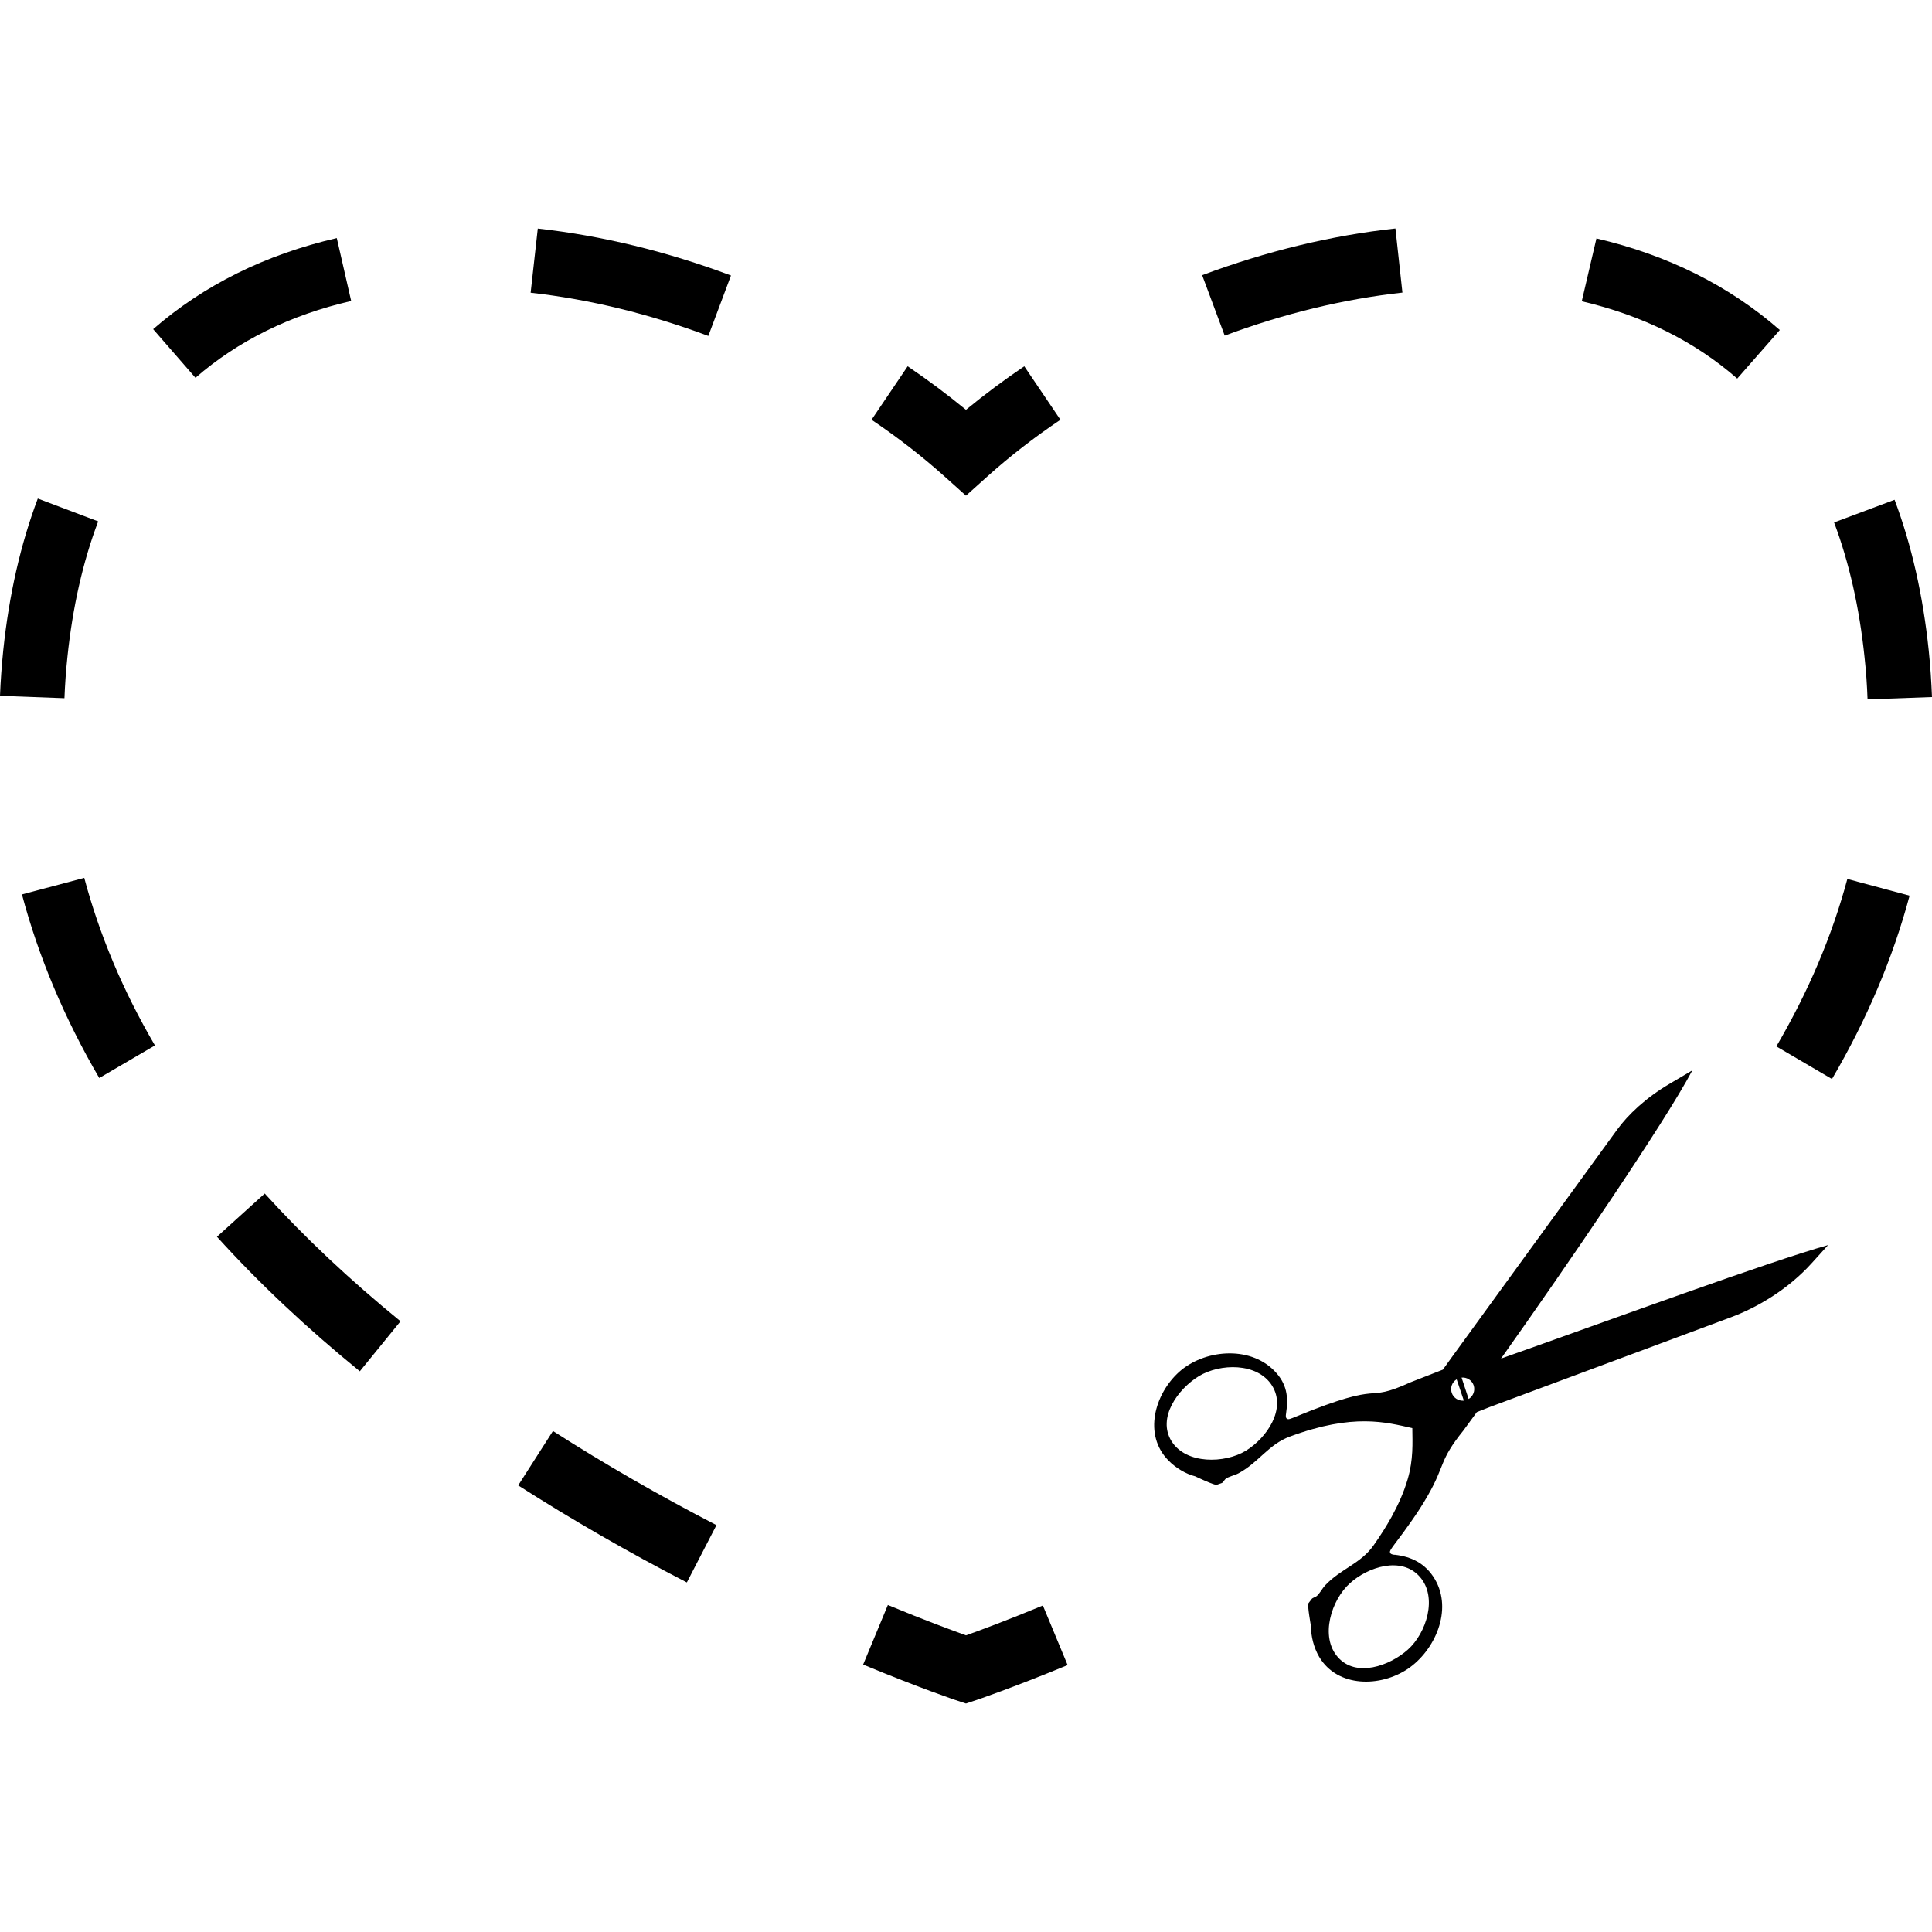
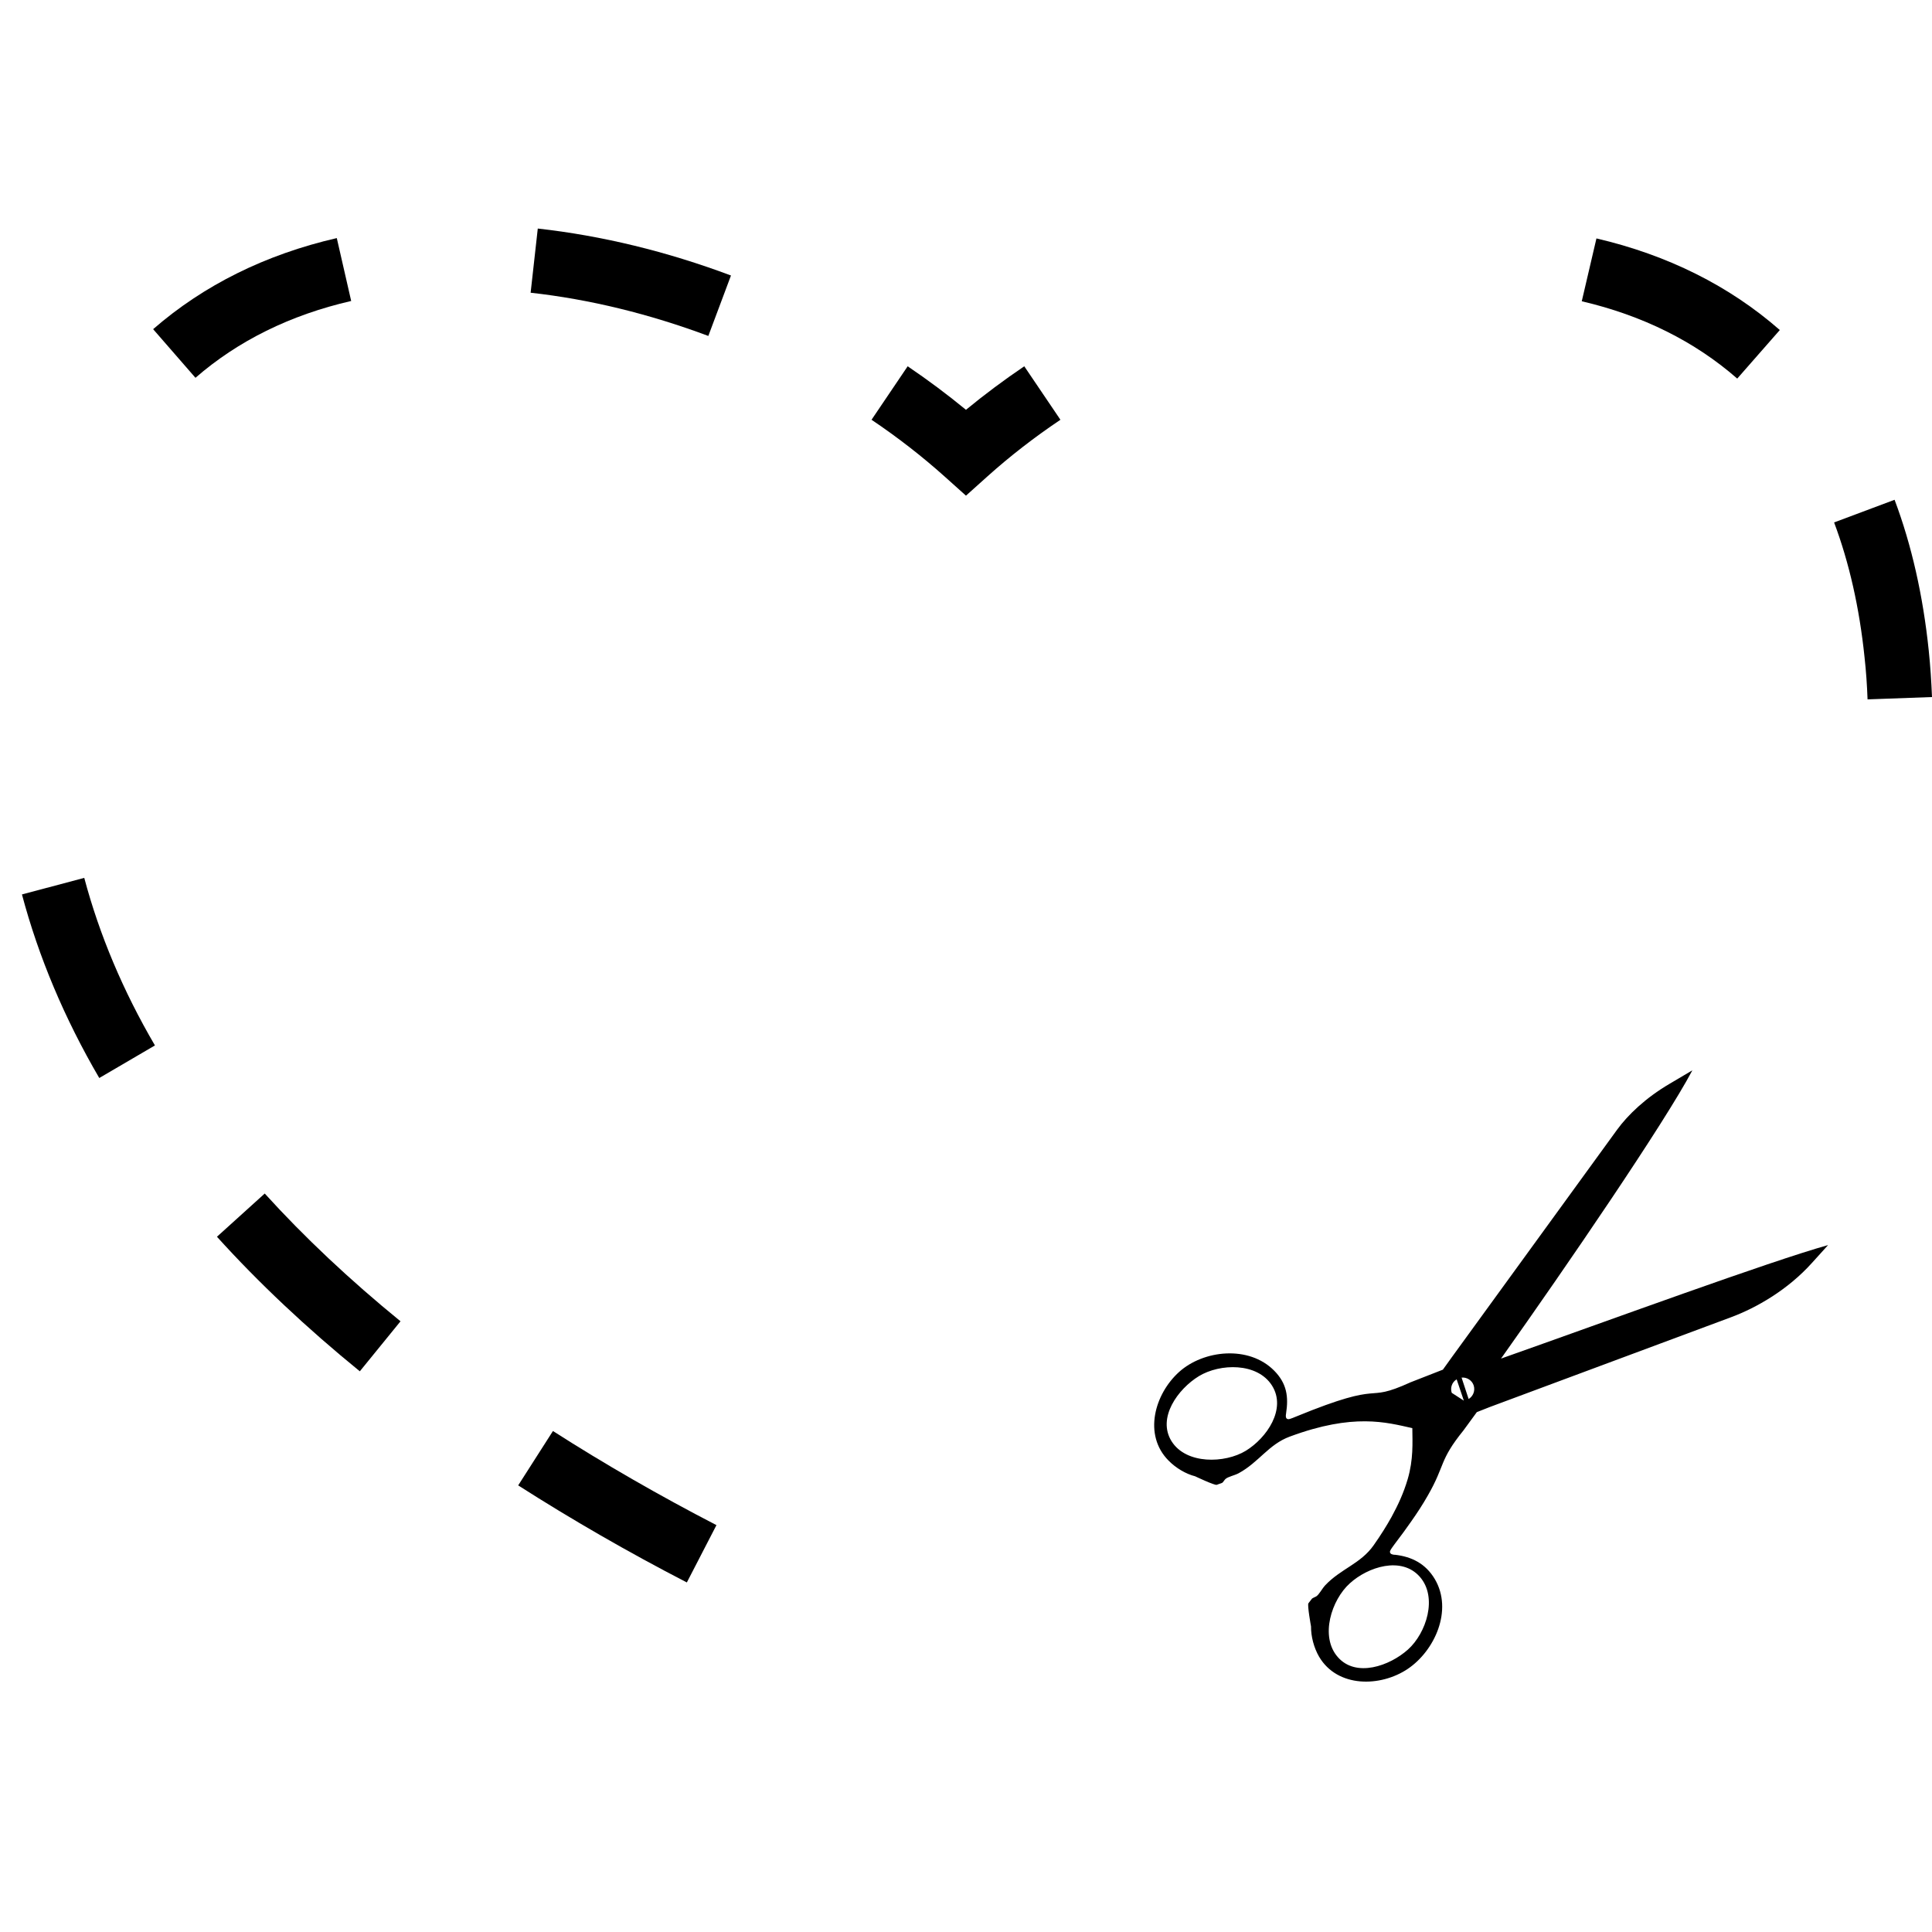
<svg xmlns="http://www.w3.org/2000/svg" fill="#000000" version="1.1" id="Capa_1" width="800px" height="800px" viewBox="0 0 181.283 181.283" xml:space="preserve">
  <g>
    <g>
      <path d="M90.639,46.509l2.021-1.814c2.084-1.871,4.383-3.656,6.842-5.308l-3.393-5.018c-1.912,1.294-3.745,2.663-5.471,4.084    c-1.726-1.421-3.558-2.79-5.47-4.084l-3.39,5.018c2.456,1.652,4.755,3.443,6.838,5.308L90.639,46.509z" />
-       <path d="M90.639,153.449c-1.3-0.473-3.874-1.412-7.329-2.849l-2.32,5.591c5.364,2.223,8.686,3.334,8.686,3.334l0.963,0.319    l0.958-0.319c0,0,3.274-1.1,8.579-3.286l-2.322-5.592C94.457,152.055,91.928,152.988,90.639,153.449z" />
      <path d="M48.622,139.376c4.986,3.186,10.309,6.259,15.826,9.108l2.778-5.379c-5.35-2.767-10.513-5.739-15.342-8.83L48.622,139.376    z" />
      <path d="M24.84,111.991l-4.483,4.055c3.91,4.327,8.423,8.571,13.406,12.626l3.818-4.693    C32.837,120.112,28.552,116.082,24.84,111.991z" />
-       <path d="M166.678,98.184l5.22,3.062c3.263-5.567,5.722-11.357,7.282-17.203l-5.84-1.569    C171.915,87.802,169.669,93.086,166.678,98.184z" />
      <path d="M2.06,83.927c1.555,5.852,3.993,11.645,7.255,17.224l5.223-3.056c-2.988-5.106-5.217-10.396-6.632-15.723L2.06,83.927z" />
      <path d="M175.236,65.624l6.047-0.219c-0.059-1.439-0.153-2.905-0.307-4.377c-0.532-5.136-1.608-9.889-3.204-14.132l-5.675,2.125    c1.413,3.766,2.377,8.016,2.855,12.638C175.101,62.997,175.189,64.315,175.236,65.624z" />
-       <path d="M6.325,61.652C6.81,56.985,7.779,52.7,9.212,48.923l-5.665-2.143c-1.614,4.268-2.704,9.061-3.242,14.248    C0.157,62.465,0.057,63.887,0,65.29l6.047,0.225C6.097,64.244,6.186,62.961,6.325,61.652z" />
      <path d="M167.003,30.967c-4.74-4.152-10.533-7.04-17.206-8.595l-1.377,5.896c5.697,1.33,10.604,3.768,14.588,7.255L167.003,30.967    z" />
      <path d="M31.602,22.34c-6.688,1.54-12.486,4.415-17.233,8.547l3.972,4.563c3.987-3.472,8.908-5.899,14.611-7.208L31.602,22.34z" />
      <path d="M49.79,27.467c5.509,0.612,11.118,1.98,16.674,4.055l2.125-5.671c-6.023-2.258-12.123-3.738-18.128-4.406L49.79,27.467z" />
-       <path d="M131.592,27.455l-0.656-6.017c-6.006,0.653-12.105,2.131-18.135,4.383l2.116,5.671    C120.474,29.418,126.083,28.062,131.592,27.455z" />
-       <path d="M158.799,100.43l-2.14,1.265c-2.234,1.312-3.907,2.908-4.93,4.315l-15.527,21.373l-0.815,1.135l-3.026,1.183    c-4.593,2.092-2.063-0.343-10.74,3.215c-0.521,0.213-0.709,0.296-0.845,0.219c-0.137-0.071-0.137-0.248-0.113-0.431    c0-0.024,0.013-0.048,0.013-0.077v-0.013c0.236-1.536,0.082-2.789-1.117-4.001c-2.382-2.411-6.638-1.938-8.92,0.118    c-2.305,2.074-3.381,5.904-0.999,8.311c0.68,0.697,1.626,1.265,2.53,1.489h-0.012c0,0,1.814,0.863,2.01,0.792l0.508-0.183    c0.065-0.024,0.23-0.29,0.308-0.36c0.248-0.225,0.846-0.332,1.241-0.544c1.897-1.028,2.808-2.708,4.806-3.44    c5.981-2.217,9.043-1.336,11.49-0.792c0.012,1.365,0.112,2.932-0.438,4.8c-0.378,1.276-0.887,2.388-1.519,3.546    c-0.455,0.815-0.999,1.69-1.667,2.637c-1.224,1.749-3.074,2.198-4.558,3.771c-0.301,0.331-0.556,0.852-0.833,1.035    c-0.089,0.053-0.36,0.159-0.402,0.213l-0.331,0.431c-0.124,0.166,0.243,2.175,0.243,2.175v-0.012    c-0.013,0.94,0.271,2.021,0.762,2.861c1.721,2.908,5.752,2.861,8.322,1.129c2.513-1.696,4.256-5.503,2.53-8.423    c-0.869-1.46-2.181-2.104-3.735-2.281h-0.006c-0.024,0-0.054,0-0.077,0c-0.184-0.024-0.349-0.071-0.384-0.225    c-0.036-0.147,0.094-0.308,0.419-0.757c0.621-0.815,1.141-1.525,1.566-2.14c0.567-0.804,1.076-1.584,1.561-2.436    c1.667-2.901,1.028-3.239,3.346-6.111l1.253-1.714l1.229-0.485l22.585-8.405c2.43-0.898,5.373-2.595,7.643-5.124l1.501-1.661    c-5.567,1.561-20.321,6.986-30.688,10.651C147.024,118.771,156.175,105.383,158.799,100.43z M116.903,136.125    c-1.968,1.199-5.604,1.295-6.975-0.893c-1.371-2.199,0.603-4.906,2.565-6.105c1.974-1.2,5.491-1.301,6.868,0.893    C120.728,132.206,118.865,134.919,116.903,136.125z M133.217,147.946c1.709,1.933,0.615,5.29-1.105,6.833    c-1.72,1.543-4.876,2.654-6.578,0.715c-1.714-1.933-0.591-5.391,1.123-6.927C128.364,147.013,131.503,146.008,133.217,147.946z     M136.22,130.693c-0.165-0.485,0.035-1.018,0.461-1.266l0.674,1.998C136.864,131.473,136.379,131.178,136.22,130.693z     M137.804,131.272l-0.662-2.01c0.491-0.048,0.976,0.248,1.135,0.732C138.437,130.492,138.229,131.012,137.804,131.272z" />
+       <path d="M158.799,100.43l-2.14,1.265c-2.234,1.312-3.907,2.908-4.93,4.315l-15.527,21.373l-0.815,1.135l-3.026,1.183    c-4.593,2.092-2.063-0.343-10.74,3.215c-0.521,0.213-0.709,0.296-0.845,0.219c-0.137-0.071-0.137-0.248-0.113-0.431    c0-0.024,0.013-0.048,0.013-0.077v-0.013c0.236-1.536,0.082-2.789-1.117-4.001c-2.382-2.411-6.638-1.938-8.92,0.118    c-2.305,2.074-3.381,5.904-0.999,8.311c0.68,0.697,1.626,1.265,2.53,1.489h-0.012c0,0,1.814,0.863,2.01,0.792l0.508-0.183    c0.065-0.024,0.23-0.29,0.308-0.36c0.248-0.225,0.846-0.332,1.241-0.544c1.897-1.028,2.808-2.708,4.806-3.44    c5.981-2.217,9.043-1.336,11.49-0.792c0.012,1.365,0.112,2.932-0.438,4.8c-0.378,1.276-0.887,2.388-1.519,3.546    c-0.455,0.815-0.999,1.69-1.667,2.637c-1.224,1.749-3.074,2.198-4.558,3.771c-0.301,0.331-0.556,0.852-0.833,1.035    c-0.089,0.053-0.36,0.159-0.402,0.213l-0.331,0.431c-0.124,0.166,0.243,2.175,0.243,2.175v-0.012    c-0.013,0.94,0.271,2.021,0.762,2.861c1.721,2.908,5.752,2.861,8.322,1.129c2.513-1.696,4.256-5.503,2.53-8.423    c-0.869-1.46-2.181-2.104-3.735-2.281h-0.006c-0.024,0-0.054,0-0.077,0c-0.184-0.024-0.349-0.071-0.384-0.225    c-0.036-0.147,0.094-0.308,0.419-0.757c0.621-0.815,1.141-1.525,1.566-2.14c0.567-0.804,1.076-1.584,1.561-2.436    c1.667-2.901,1.028-3.239,3.346-6.111l1.253-1.714l1.229-0.485l22.585-8.405c2.43-0.898,5.373-2.595,7.643-5.124l1.501-1.661    c-5.567,1.561-20.321,6.986-30.688,10.651C147.024,118.771,156.175,105.383,158.799,100.43z M116.903,136.125    c-1.968,1.199-5.604,1.295-6.975-0.893c-1.371-2.199,0.603-4.906,2.565-6.105c1.974-1.2,5.491-1.301,6.868,0.893    C120.728,132.206,118.865,134.919,116.903,136.125z M133.217,147.946c1.709,1.933,0.615,5.29-1.105,6.833    c-1.72,1.543-4.876,2.654-6.578,0.715c-1.714-1.933-0.591-5.391,1.123-6.927C128.364,147.013,131.503,146.008,133.217,147.946z     M136.22,130.693c-0.165-0.485,0.035-1.018,0.461-1.266l0.674,1.998z     M137.804,131.272l-0.662-2.01c0.491-0.048,0.976,0.248,1.135,0.732C138.437,130.492,138.229,131.012,137.804,131.272z" />
    </g>
  </g>
</svg>